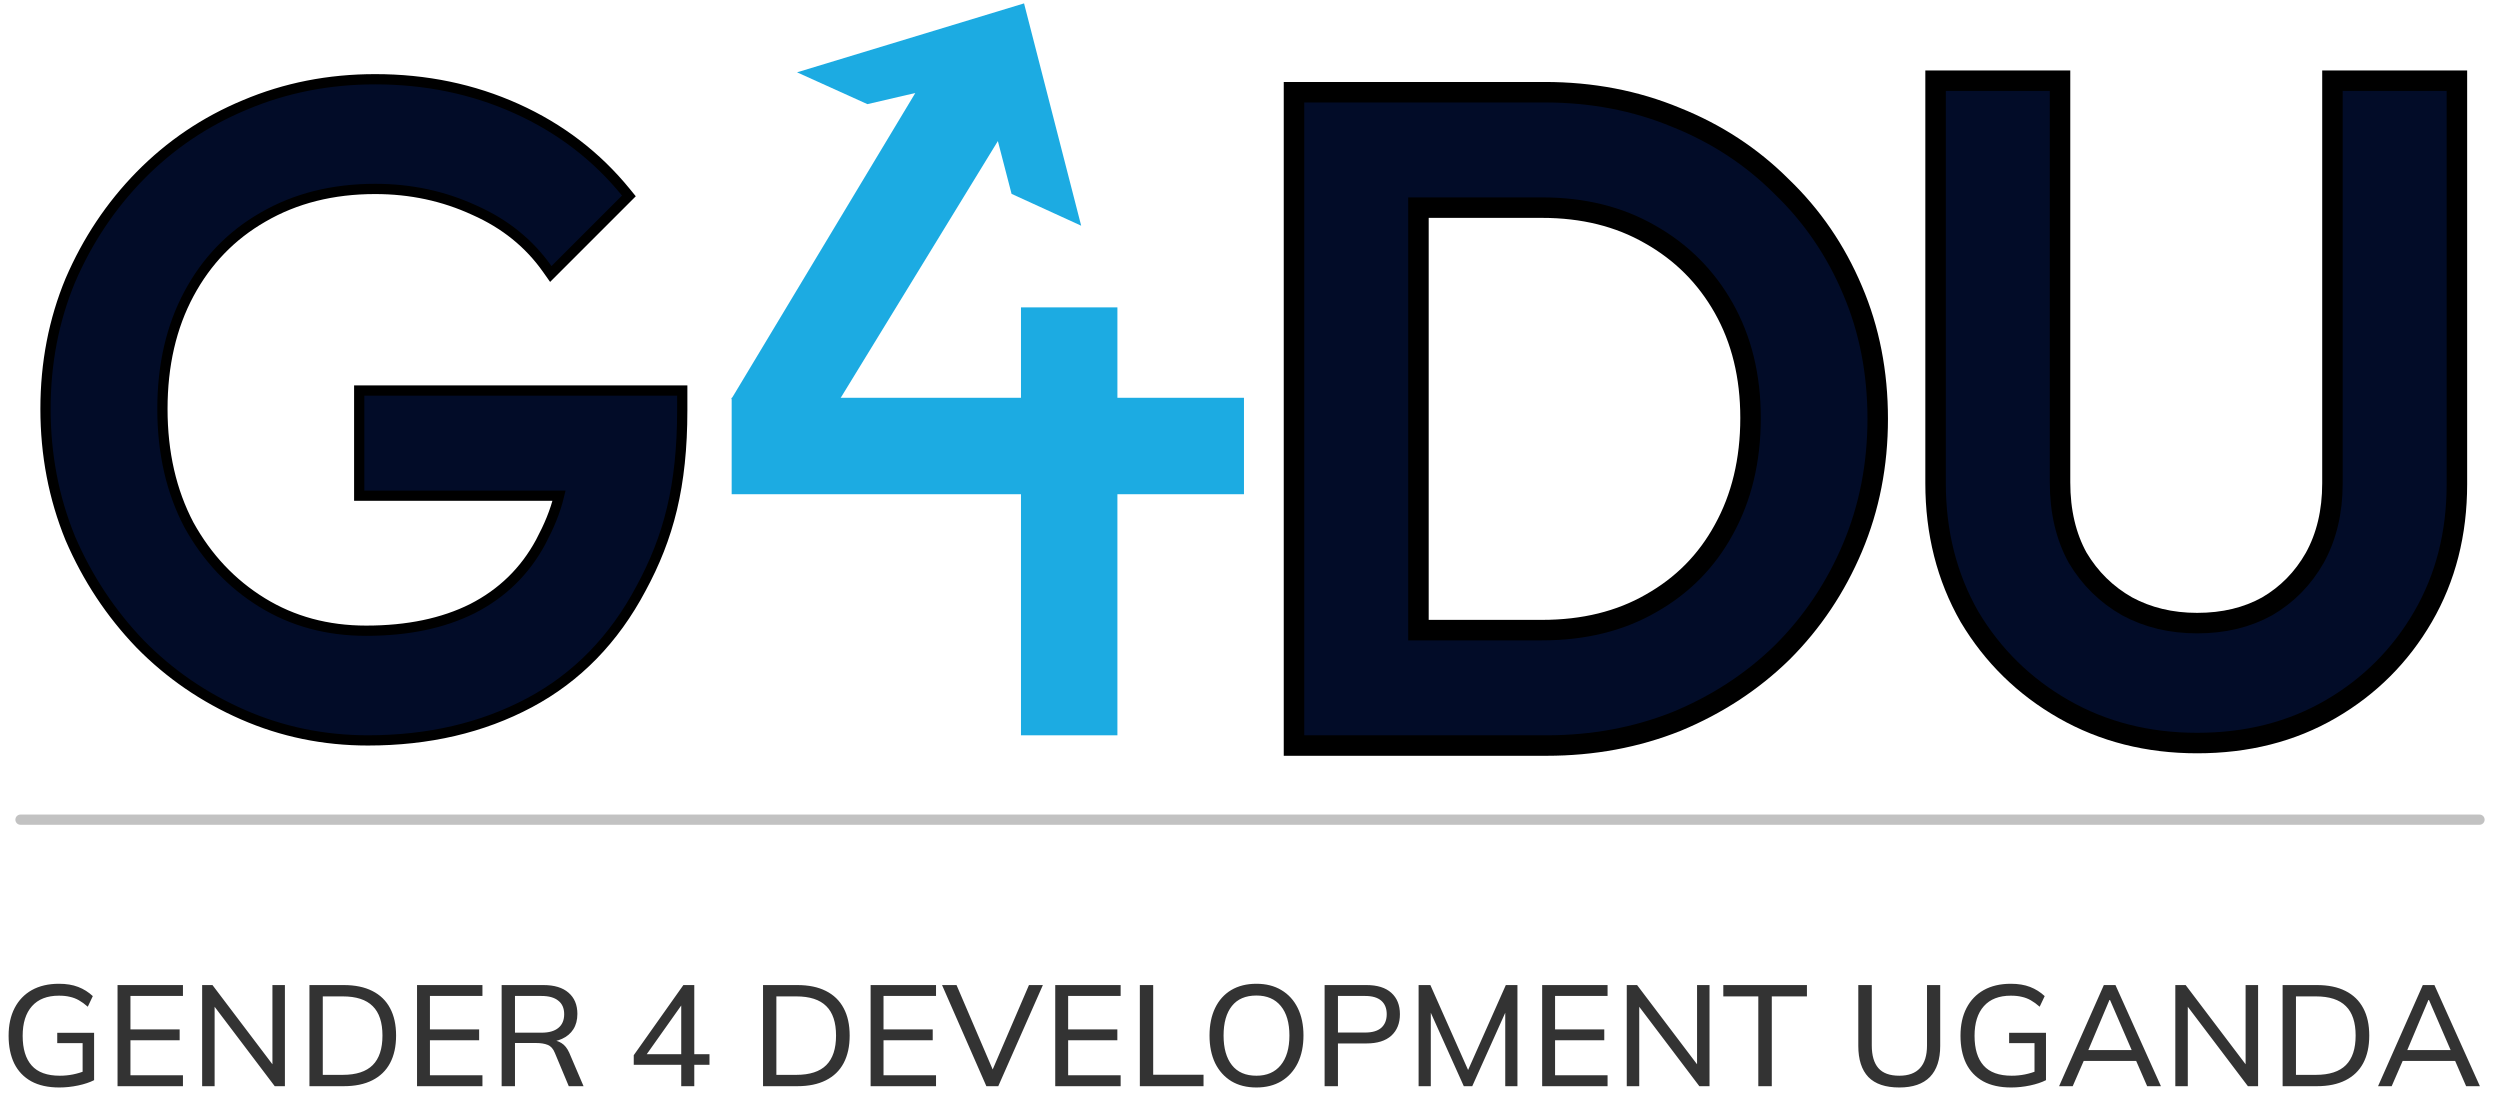
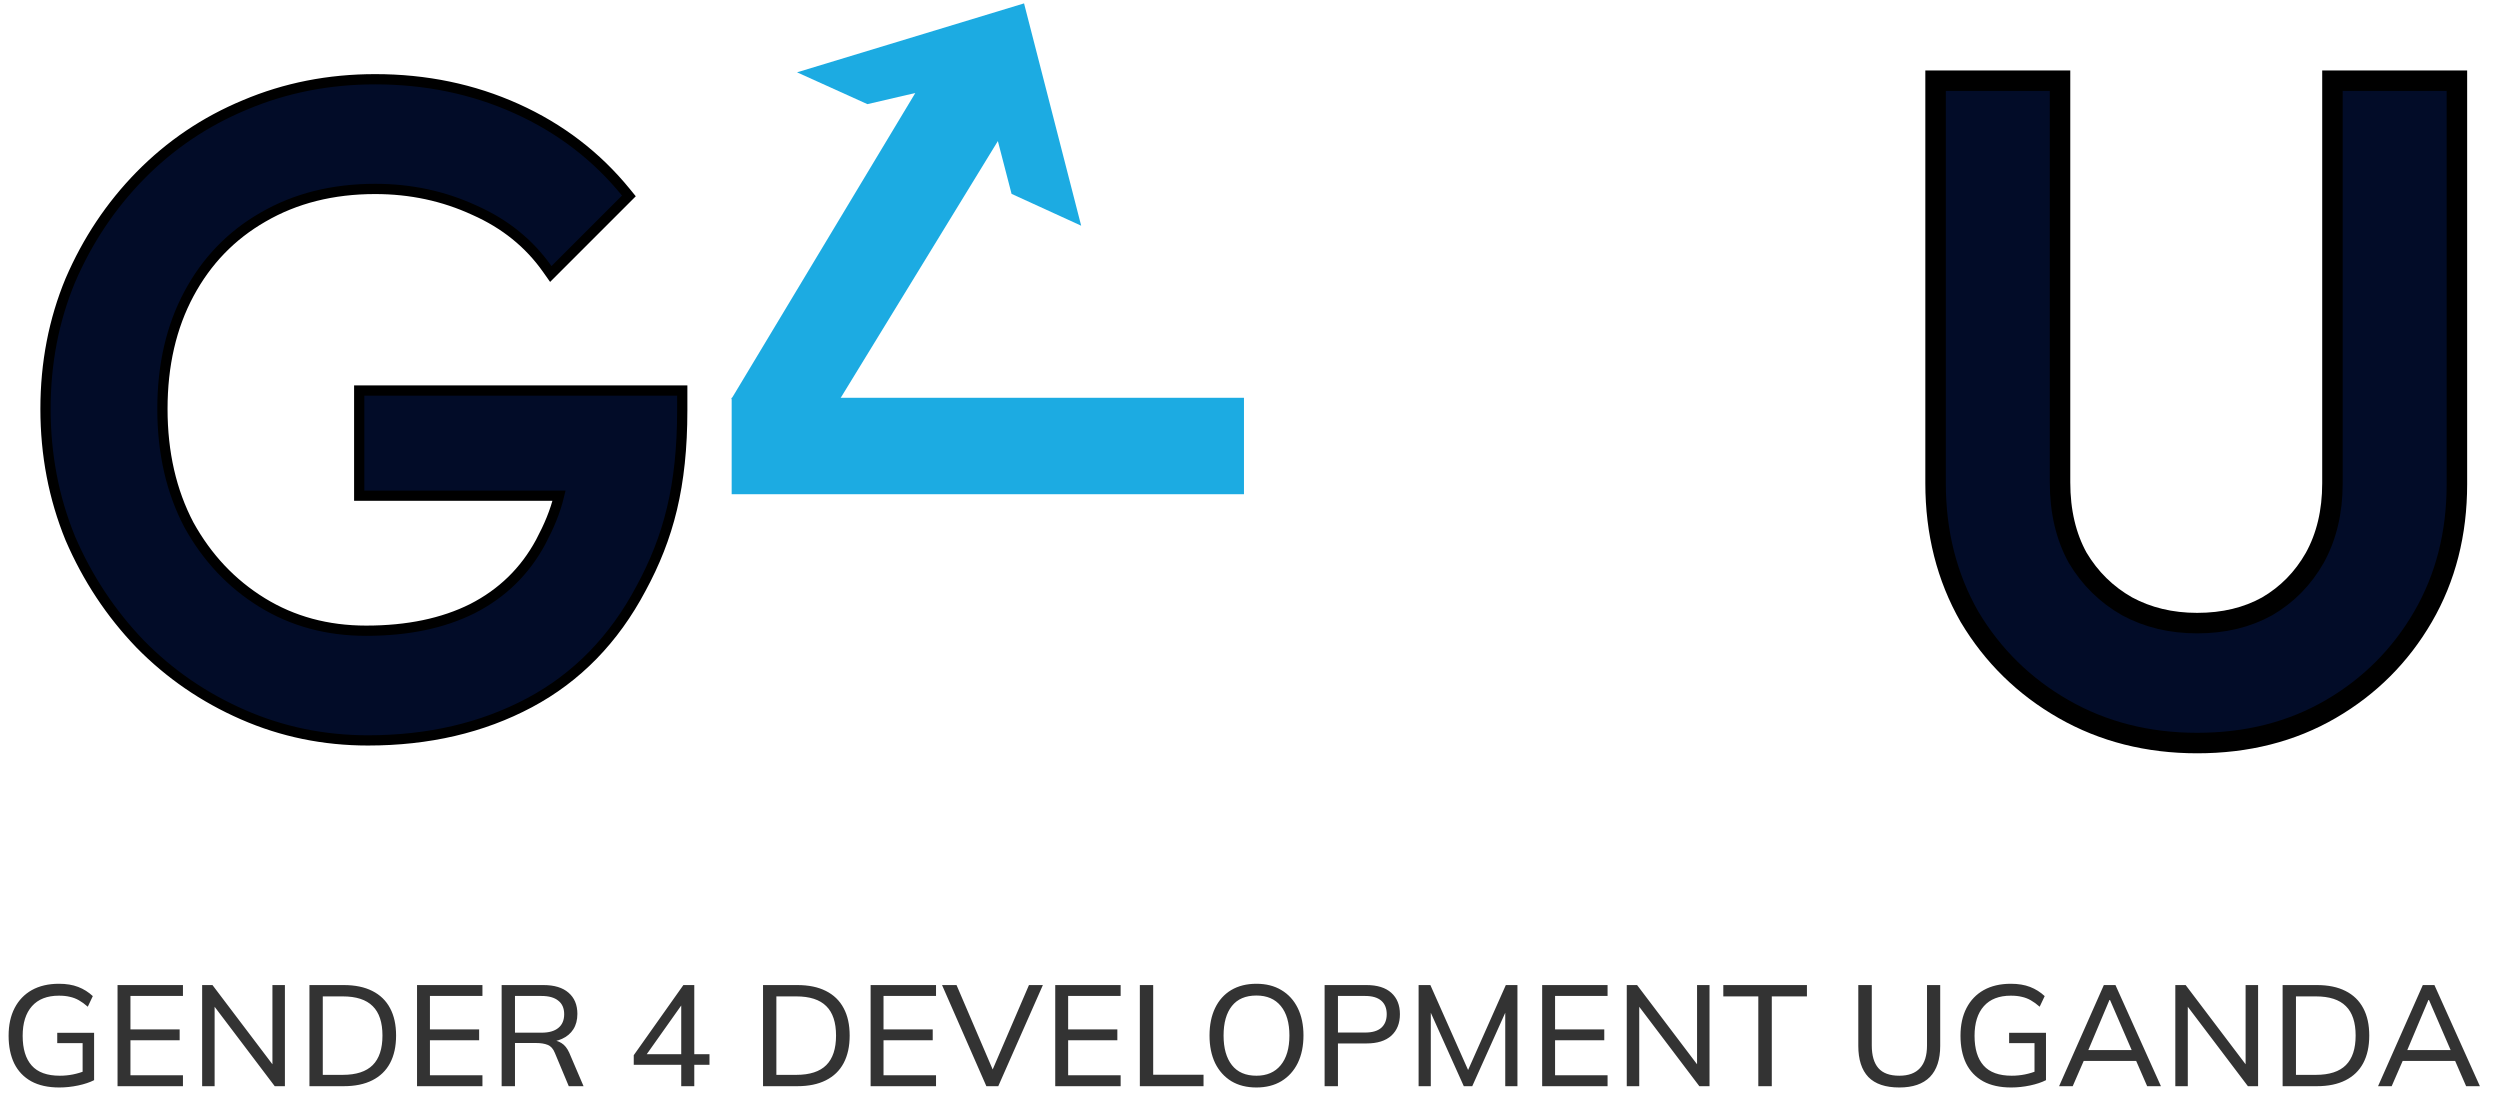
<svg xmlns="http://www.w3.org/2000/svg" width="244" height="107" viewBox="0 0 244 107" fill="none">
  <path d="M97.392 13.767L78.967 43.87L71.388 38.93L89.333 9.077L84.658 10.164L77.791 7.059L99.947 0.33L105.523 22.029L98.729 18.922L97.392 13.767Z" fill="#1CABE2" />
  <rect x="71.411" y="38.824" width="50" height="9.412" fill="#1CABE2" />
-   <rect x="109.059" y="30" width="41.765" height="9.412" transform="rotate(90 109.059 30)" fill="#1CABE2" />
  <path d="M192.22 60.195L192.225 60.203L192.23 60.211C194.495 64.007 197.561 67.011 201.416 69.214C205.286 71.425 209.636 72.522 214.442 72.522C219.303 72.522 223.656 71.427 227.473 69.21C231.27 67.005 234.278 63.998 236.483 60.201C238.698 56.386 239.794 52.062 239.794 47.257V8.875V7.875H238.794H228.647H227.647V8.875V47.169C227.647 49.965 227.062 52.38 225.922 54.445C224.774 56.466 223.226 58.039 221.27 59.182C219.323 60.262 217.056 60.816 214.442 60.816C211.89 60.816 209.617 60.264 207.603 59.177C205.588 58.031 203.983 56.456 202.78 54.436C201.645 52.376 201.059 49.935 201.059 47.081V8.875V7.875H200.059H189.912H188.912V8.875V47.169C188.912 51.974 190.009 56.325 192.22 60.195Z" fill="#020C28" stroke="black" stroke-width="2" />
-   <path d="M150.5 61.5H138.441V20.265H150.5C154.527 20.265 158.027 21.142 161.031 22.867L161.031 22.867L161.038 22.871C164.114 24.605 166.512 27.003 168.246 30.079C169.974 33.145 170.853 36.706 170.853 40.794C170.853 44.943 169.973 48.566 168.243 51.692L168.24 51.698C166.565 54.767 164.2 57.161 161.126 58.894L161.126 58.894L161.12 58.898C158.117 60.621 154.588 61.5 150.5 61.5ZM133.265 9H127.294H126.294V10V71.765V72.765H127.294H133.265H134.265H137.441H138.441H150.941C155.471 72.765 159.715 71.979 163.665 70.399L163.665 70.399L163.678 70.394C167.613 68.759 171.045 66.514 173.964 63.656L173.964 63.656L173.972 63.648C176.889 60.731 179.166 57.328 180.804 53.447C182.447 49.552 183.265 45.36 183.265 40.882C183.265 36.349 182.448 32.156 180.803 28.315C179.164 24.432 176.855 21.056 173.876 18.197C170.957 15.28 167.523 13.033 163.583 11.456C159.63 9.815 155.354 9 150.765 9H138.441H137.441H134.265H133.265Z" fill="#020C28" stroke="black" stroke-width="2" />
  <path d="M13.669 62.845L13.672 62.849C16.542 65.778 19.889 68.079 23.712 69.751C27.541 71.427 31.61 72.264 35.912 72.264C41.806 72.264 47.065 71.043 51.676 68.588C56.3 66.126 59.928 62.404 62.559 57.441C65.249 52.478 66.588 47.454 66.588 40.029V38.617V38.117H66.088H35.559H35.059V38.617V47.881V48.381H35.559H54.564C54.178 49.977 53.579 51.373 52.765 52.91C51.226 55.76 49.007 57.922 46.098 59.406C43.242 60.833 39.794 61.558 35.736 61.558C31.938 61.558 28.559 60.639 25.586 58.809C22.605 56.974 20.224 54.453 18.44 51.232C16.72 47.962 15.853 44.193 15.853 39.911C15.853 35.627 16.721 31.887 18.441 28.676C20.162 25.463 22.567 22.973 25.661 21.197L25.663 21.196C28.813 19.364 32.459 18.44 36.618 18.44C40.078 18.44 43.301 19.132 46.291 20.512L46.291 20.512L46.298 20.515C49.279 21.834 51.647 23.748 53.415 26.258L53.757 26.743L54.177 26.323L61.06 19.441L61.379 19.122L61.094 18.772C58.22 15.239 54.657 12.516 50.412 10.602C46.166 8.689 41.566 7.734 36.618 7.734C32.085 7.734 27.842 8.57 23.895 10.244C20.01 11.858 16.602 14.16 13.672 17.149L13.672 17.149C10.805 20.077 8.535 23.482 6.865 27.36L6.865 27.36L6.862 27.366C5.247 31.254 4.441 35.438 4.441 39.911C4.441 44.384 5.247 48.596 6.861 52.541L6.861 52.541L6.865 52.55C8.535 56.427 10.803 59.86 13.669 62.845Z" fill="#020C28" stroke="black" />
-   <path d="M2 80H242" stroke="#C2C2C2" stroke-linecap="round" />
  <path d="M5.782 106.138C4.699 106.138 3.789 105.937 3.052 105.536C2.315 105.125 1.759 104.542 1.386 103.786C1.022 103.03 0.84 102.129 0.84 101.084C0.84 100.038 1.036 99.138 1.428 98.382C1.82 97.626 2.38 97.042 3.108 96.632C3.845 96.221 4.727 96.016 5.754 96.016C6.473 96.016 7.098 96.118 7.63 96.324C8.162 96.529 8.638 96.828 9.058 97.22L8.568 98.256C8.269 97.994 7.98 97.784 7.7 97.626C7.42 97.467 7.126 97.355 6.818 97.29C6.519 97.215 6.165 97.178 5.754 97.178C4.606 97.178 3.729 97.518 3.122 98.2C2.515 98.881 2.212 99.847 2.212 101.098C2.212 102.367 2.506 103.333 3.094 103.996C3.682 104.658 4.597 104.99 5.838 104.99C6.277 104.99 6.706 104.948 7.126 104.864C7.546 104.78 7.947 104.658 8.33 104.5L8.064 105.158V101.812H5.586V100.804H9.184V105.424C8.764 105.638 8.246 105.811 7.63 105.942C7.014 106.072 6.398 106.138 5.782 106.138ZM11.472 106.012V96.142H17.856V97.206H12.732V100.468H17.534V101.532H12.732V104.948H17.856V106.012H11.472ZM19.729 106.012V96.142H20.737L26.925 104.318H26.589V96.142H27.807V106.012H26.813L20.625 97.836H20.947V106.012H19.729ZM30.202 106.012V96.142H33.548C34.649 96.142 35.578 96.333 36.334 96.716C37.099 97.098 37.678 97.658 38.07 98.396C38.462 99.124 38.658 100.015 38.658 101.07C38.658 102.124 38.462 103.02 38.07 103.758C37.678 104.495 37.099 105.055 36.334 105.438C35.578 105.82 34.649 106.012 33.548 106.012H30.202ZM31.504 104.906H33.45C34.766 104.906 35.741 104.588 36.376 103.954C37.011 103.319 37.328 102.358 37.328 101.07C37.328 99.782 37.011 98.825 36.376 98.2C35.741 97.565 34.766 97.248 33.45 97.248H31.504V104.906ZM40.702 106.012V96.142H47.086V97.206H41.962V100.468H46.764V101.532H41.962V104.948H47.086V106.012H40.702ZM48.96 106.012V96.142H53.048C54.102 96.142 54.914 96.389 55.484 96.884C56.062 97.378 56.352 98.069 56.352 98.956C56.352 99.544 56.221 100.043 55.96 100.454C55.699 100.864 55.33 101.177 54.854 101.392C54.387 101.606 53.841 101.714 53.216 101.714L53.454 101.518H53.79C54.172 101.518 54.513 101.616 54.812 101.812C55.111 101.998 55.358 102.306 55.554 102.736L56.954 106.012H55.512L54.154 102.764C53.995 102.362 53.762 102.101 53.454 101.98C53.155 101.858 52.777 101.798 52.32 101.798H50.262V106.012H48.96ZM50.262 100.79H52.852C53.571 100.79 54.117 100.636 54.49 100.328C54.873 100.02 55.064 99.572 55.064 98.984C55.064 98.405 54.873 97.966 54.49 97.668C54.117 97.36 53.571 97.206 52.852 97.206H50.262V100.79ZM66.488 106.012V103.926H61.854V102.988L66.698 96.142H67.762V102.89H69.246V103.926H67.762V106.012H66.488ZM66.488 102.89V97.682H66.81L62.904 103.198V102.89H66.488ZM74.472 106.012V96.142H77.818C78.919 96.142 79.848 96.333 80.604 96.716C81.369 97.098 81.948 97.658 82.34 98.396C82.732 99.124 82.928 100.015 82.928 101.07C82.928 102.124 82.732 103.02 82.34 103.758C81.948 104.495 81.369 105.055 80.604 105.438C79.848 105.82 78.919 106.012 77.818 106.012H74.472ZM75.774 104.906H77.72C79.036 104.906 80.011 104.588 80.646 103.954C81.28 103.319 81.598 102.358 81.598 101.07C81.598 99.782 81.28 98.825 80.646 98.2C80.011 97.565 79.036 97.248 77.72 97.248H75.774V104.906ZM84.972 106.012V96.142H91.356V97.206H86.232V100.468H91.034V101.532H86.232V104.948H91.356V106.012H84.972ZM96.269 106.012L91.943 96.142H93.357L97.123 104.934H96.647L100.427 96.142H101.785L97.431 106.012H96.269ZM102.991 106.012V96.142H109.375V97.206H104.251V100.468H109.053V101.532H104.251V104.948H109.375V106.012H102.991ZM111.249 106.012V96.142H112.551V104.892H117.465V106.012H111.249ZM118.049 101.07C118.049 100.034 118.231 99.138 118.595 98.382C118.959 97.626 119.482 97.042 120.163 96.632C120.854 96.221 121.675 96.016 122.627 96.016C123.57 96.016 124.382 96.221 125.063 96.632C125.754 97.042 126.286 97.626 126.659 98.382C127.032 99.138 127.219 100.029 127.219 101.056C127.219 102.092 127.032 102.992 126.659 103.758C126.286 104.514 125.754 105.102 125.063 105.522C124.382 105.932 123.57 106.138 122.627 106.138C121.675 106.138 120.858 105.932 120.177 105.522C119.496 105.102 118.968 104.514 118.595 103.758C118.231 102.992 118.049 102.096 118.049 101.07ZM119.421 101.07C119.421 102.302 119.692 103.263 120.233 103.954C120.774 104.644 121.572 104.99 122.627 104.99C123.644 104.99 124.433 104.649 124.993 103.968C125.562 103.277 125.847 102.311 125.847 101.07C125.847 99.828 125.567 98.867 125.007 98.186C124.447 97.504 123.654 97.164 122.627 97.164C121.572 97.164 120.774 97.504 120.233 98.186C119.692 98.867 119.421 99.828 119.421 101.07ZM129.282 106.012V96.142H133.37C134.425 96.142 135.232 96.394 135.792 96.898C136.352 97.402 136.632 98.097 136.632 98.984C136.632 99.87 136.352 100.57 135.792 101.084C135.232 101.588 134.425 101.84 133.37 101.84H130.584V106.012H129.282ZM130.584 100.776H133.244C133.935 100.776 134.457 100.622 134.812 100.314C135.167 99.996 135.344 99.553 135.344 98.984C135.344 98.414 135.167 97.976 134.812 97.668C134.457 97.36 133.935 97.206 133.244 97.206H130.584V100.776ZM138.456 106.012V96.142H139.604L143.496 104.906H143.076L146.968 96.142H148.102V106.012H146.912V97.878H147.346L143.692 106.012H142.866L139.212 97.878H139.646V106.012H138.456ZM150.515 106.012V96.142H156.899V97.206H151.775V100.468H156.577V101.532H151.775V104.948H156.899V106.012H150.515ZM158.772 106.012V96.142H159.78L165.968 104.318H165.632V96.142H166.85V106.012H165.856L159.668 97.836H159.99V106.012H158.772ZM171.611 106.012V97.248H168.195V96.142H176.357V97.248H172.927V106.012H171.611ZM185.374 106.138C184.021 106.138 183.013 105.797 182.35 105.116C181.697 104.425 181.37 103.412 181.37 102.078V96.142H182.686V102.036C182.686 103.016 182.901 103.753 183.33 104.248C183.76 104.742 184.441 104.99 185.374 104.99C186.27 104.99 186.942 104.742 187.39 104.248C187.848 103.753 188.076 103.016 188.076 102.036V96.142H189.364V102.078C189.364 103.412 189.028 104.425 188.356 105.116C187.684 105.797 186.69 106.138 185.374 106.138ZM196.286 106.138C195.203 106.138 194.293 105.937 193.556 105.536C192.819 105.125 192.263 104.542 191.89 103.786C191.526 103.03 191.344 102.129 191.344 101.084C191.344 100.038 191.54 99.138 191.932 98.382C192.324 97.626 192.884 97.042 193.612 96.632C194.349 96.221 195.231 96.016 196.258 96.016C196.977 96.016 197.602 96.118 198.134 96.324C198.666 96.529 199.142 96.828 199.562 97.22L199.072 98.256C198.773 97.994 198.484 97.784 198.204 97.626C197.924 97.467 197.63 97.355 197.322 97.29C197.023 97.215 196.669 97.178 196.258 97.178C195.11 97.178 194.233 97.518 193.626 98.2C193.019 98.881 192.716 99.847 192.716 101.098C192.716 102.367 193.01 103.333 193.598 103.996C194.186 104.658 195.101 104.99 196.342 104.99C196.781 104.99 197.21 104.948 197.63 104.864C198.05 104.78 198.451 104.658 198.834 104.5L198.568 105.158V101.812H196.09V100.804H199.688V105.424C199.268 105.638 198.75 105.811 198.134 105.942C197.518 106.072 196.902 106.138 196.286 106.138ZM200.967 106.012L205.335 96.142H206.469L210.907 106.012H209.563L208.345 103.212L208.905 103.548H202.899L203.515 103.212L202.297 106.012H200.967ZM205.881 97.598L203.697 102.778L203.361 102.484H208.443L208.177 102.778L205.937 97.598H205.881ZM212.311 106.012V96.142H213.319L219.507 104.318H219.171V96.142H220.389V106.012H219.395L213.207 97.836H213.529V106.012H212.311ZM222.784 106.012V96.142H226.13C227.231 96.142 228.16 96.333 228.916 96.716C229.681 97.098 230.26 97.658 230.652 98.396C231.044 99.124 231.24 100.015 231.24 101.07C231.24 102.124 231.044 103.02 230.652 103.758C230.26 104.495 229.681 105.055 228.916 105.438C228.16 105.82 227.231 106.012 226.13 106.012H222.784ZM224.086 104.906H226.032C227.348 104.906 228.323 104.588 228.958 103.954C229.593 103.319 229.91 102.358 229.91 101.07C229.91 99.782 229.593 98.825 228.958 98.2C228.323 97.565 227.348 97.248 226.032 97.248H224.086V104.906ZM232.098 106.012L236.466 96.142H237.6L242.038 106.012H240.694L239.476 103.212L240.036 103.548H234.03L234.646 103.212L233.428 106.012H232.098ZM237.012 97.598L234.828 102.778L234.492 102.484H239.574L239.308 102.778L237.068 97.598H237.012Z" fill="#333333" />
</svg>